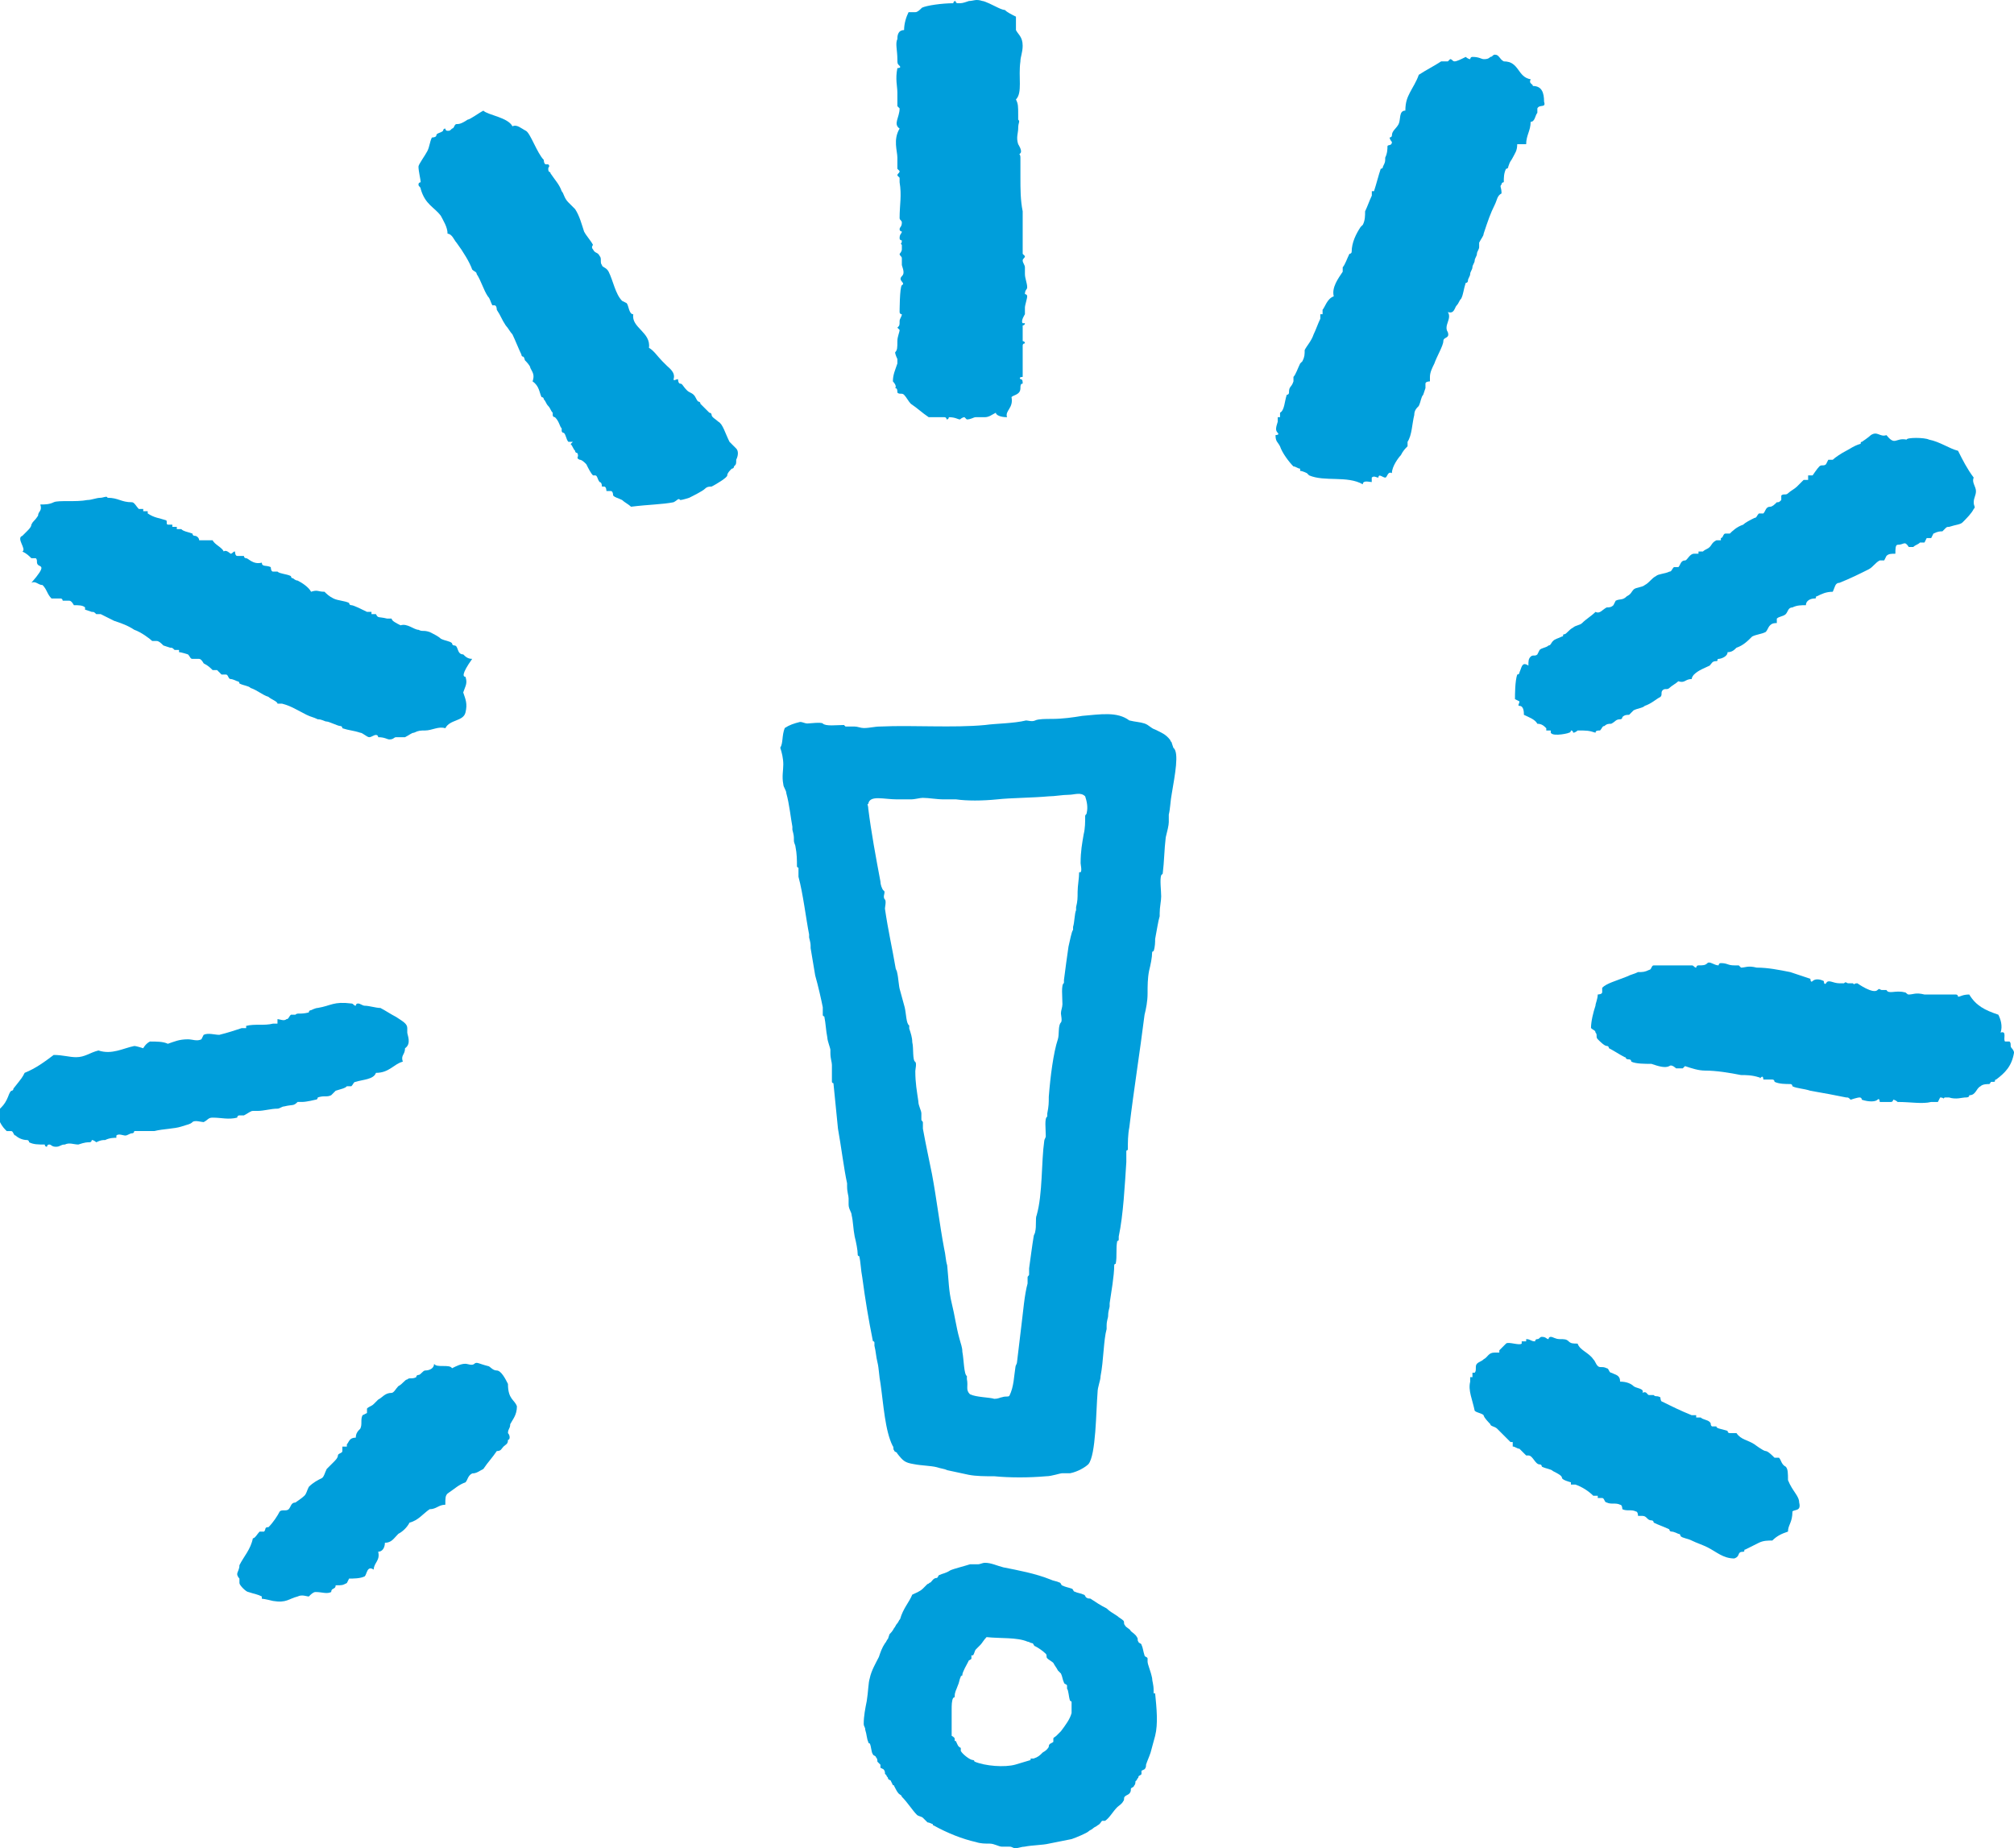
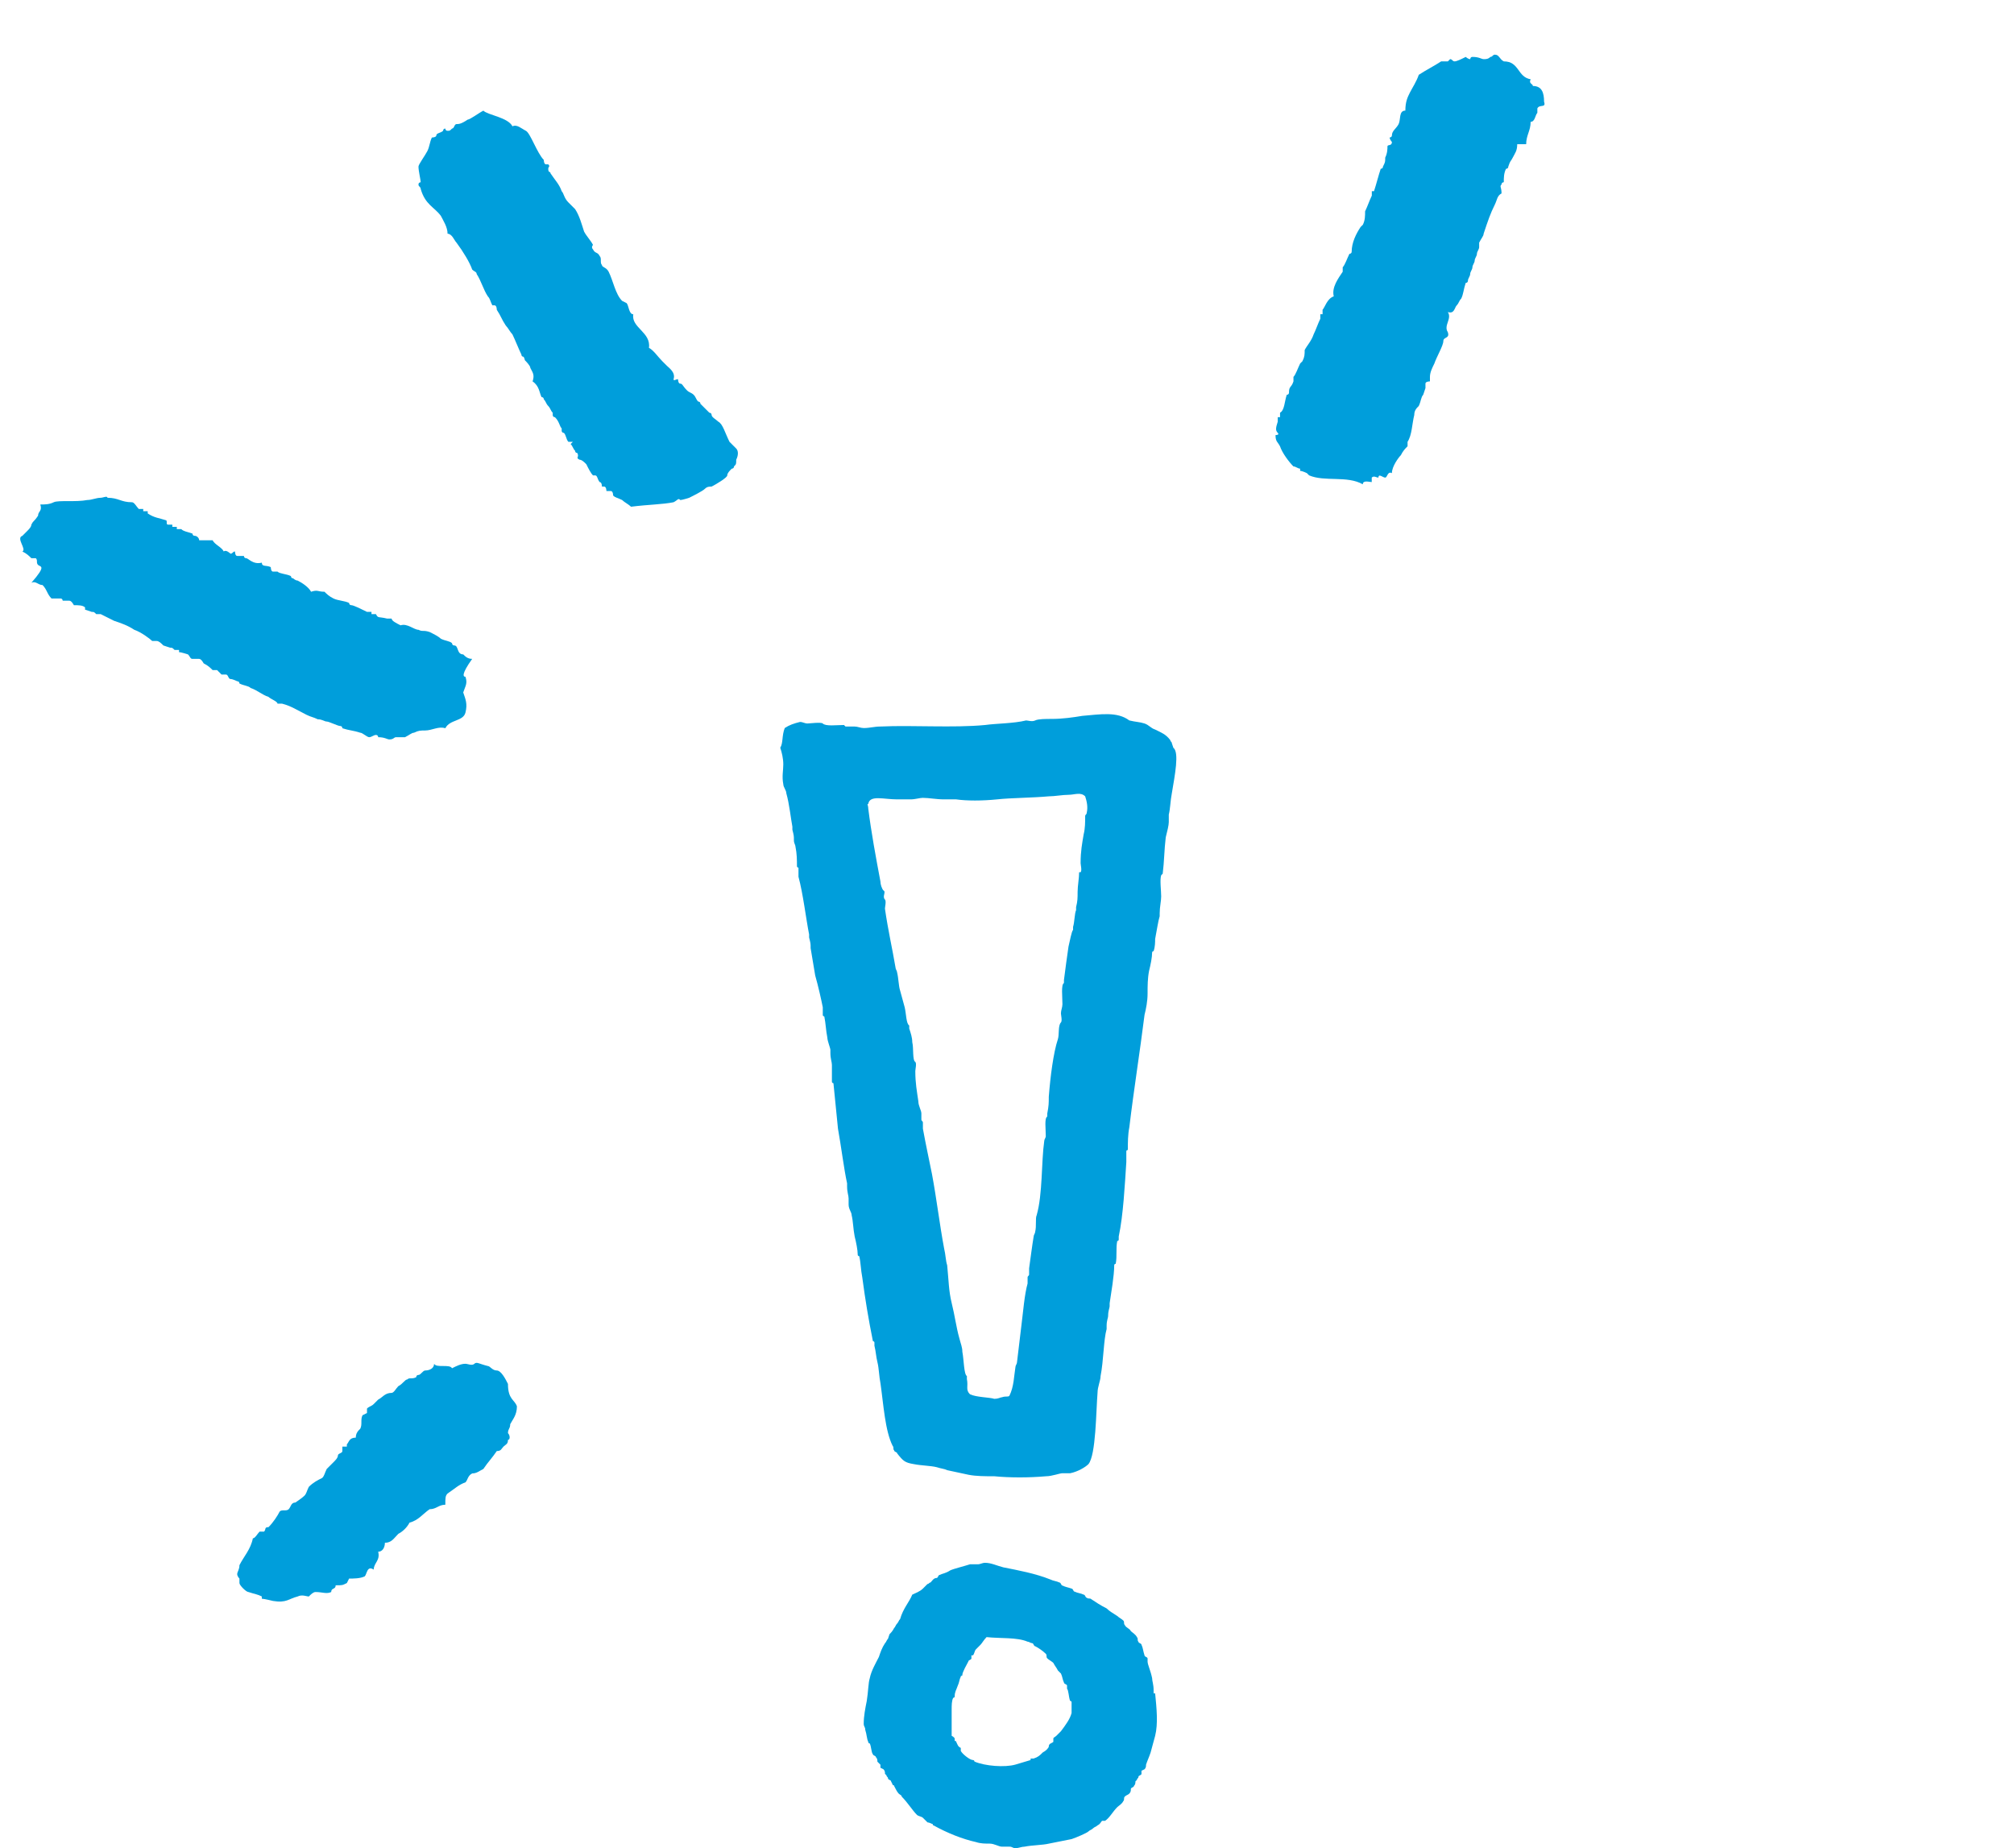
<svg xmlns="http://www.w3.org/2000/svg" enable-background="new 0 0 90 82.589" height="82.589" viewBox="0 0 90 82.589" width="90">
  <clipPath id="a">
    <path d="m0 0h90v79.944h-90z" />
  </clipPath>
  <clipPath id="b">
    <path d="m34.866 31.914h17.7v50.675h-17.7z" />
  </clipPath>
  <g fill="#009edb">
-     <path clip-path="url(#a)" d="m45.4.744v.6c.1.2.3.3.3.7 0 .3-.101.5-.101.7-.1.7.101 1.4-.199 1.7.1.2.1.3.1.7v.2c.1.1 0 .1 0 .4 0 .2-.1.4 0 .7 0 0 .2.3.1.4s0 0 0 .2v.9c0 .5 0 1 .101 1.5v1.7.2l.1.1c0 .1-.1.1-.1.2s.1.2.1.3v.3c0 .2.101.4.101.6 0 .1-.101.1-.101.3 0 0 .101 0 .101.1s-.101.4-.101.5v.3s-.2.3-.1.4h.1c0 .1-.1.1-.1.1v.7s.1 0 .1.1c0 0-.1 0-.1.1v1.4s-.2 0-.101.1c.101 0 .101.1.101.2-.101 0-.101.1-.101.2 0 .3-.3.3-.399.4.1.5-.3.6-.2.9-.3 0-.5-.1-.5-.2-.2.1-.3.2-.5.2h-.4c-.1 0-.2.1-.4.1l-.1-.1c-.1 0-.2.1-.2.1-.1 0-.2-.1-.5-.1 0 0 0 .1-.1.1 0 0 0-.1-.1-.1h-.7c-.3-.2-.5-.4-.8-.6-.1-.1-.2-.3-.3-.4s-.2 0-.3-.1c0-.1 0-.2-.1-.2.1-.1-.1-.3-.1-.3 0-.3.1-.5.2-.8v-.2s-.1-.2-.1-.3c.1-.1.1-.2.1-.5 0-.2.1-.4.1-.5l-.1-.1c.1-.1.1-.1.1-.3 0-.1.1-.2.1-.3 0 0-.1 0-.1-.1 0 0 0-1.1.1-1.2.2-.1-.2-.2 0-.4.1-.1.1-.2 0-.5v-.3c0-.1-.1-.1-.1-.2 0 0 .1-.1.1-.2v-.2c-.1-.1 0 0 0-.2 0 0-.1 0-.1-.1 0-.2.1-.2.1-.3 0 0-.1 0-.1-.1s.1-.1.1-.3c0-.1-.1-.1-.1-.2 0-.6.1-1 0-1.6v-.2l-.1-.1c0-.1.1-.1.1-.2l-.1-.1v-.5c0-.3-.2-.8.1-1.3-.3-.2 0-.5 0-.9l-.1-.1v-.6c0-.3-.1-.6 0-1.1 0 0 .2 0 .1-.1s-.1-.1-.1-.3c0-.4-.1-.7 0-.9 0-.1 0-.4.3-.4 0-.3.1-.6.2-.8h.3c.1 0 .2-.1.3-.2.2-.1.9-.2 1.4-.2 0 0 0-.1.1-.1 0 0 0 .1.1.1.2 0 .2 0 .5-.1.2 0 .3-.1.6 0 .1 0 .5.2.7.3 0 0 .2.1.3.1.099.1.299.201.499.3" />
    <path clip-path="url(#a)" d="m69 4.544c.1.3-.2.1-.3.3v.2c-.101.1-.101.4-.3.4 0 .4-.2.6-.2 1h-.4c0 .3-.1.4-.2.6s-.1.1-.199.4c0 .1-.101.1-.101.1-.1.2-.1.4-.1.6 0 0-.101 0-.101.1-.1.1 0 .1 0 .4-.199.1-.199.3-.3.5-.2.4-.3.7-.5 1.3 0 .1-.1.2-.2.4v.2c0 .1-.1.2-.1.3s-.1.2-.1.3-.101.2-.101.3-.1.2-.1.3-.101.2-.101.3-.1.1-.1.1c-.1.3-.1.5-.2.7-.1.1-.1.2-.2.3s-.1.4-.399.3c.2.3-.2.6 0 .9.1.3-.2.2-.2.4s-.3.7-.4 1c-.1.2-.199.4-.199.6v.2s-.2 0-.2.1v.2l-.101.3c-.1.1-.1.3-.199.5-.101.1-.2.2-.2.4-.101.4-.101.9-.3 1.2v.2c-.101.1-.2.2-.301.4-.1.1-.399.5-.399.8-.2-.1-.2.2-.3.2-.101 0-.301-.2-.301 0-.1 0-.199-.1-.3 0v.2c-.1 0-.399-.1-.399.1-.7-.4-1.7-.1-2.4-.4l-.1-.1s-.2-.1-.301-.1v-.1c-.1 0-.199-.1-.3-.1-.2-.2-.5-.6-.6-.9-.101-.2-.2-.2-.2-.5 0 0 .2 0 .1-.1s-.1-.2 0-.5v-.2h.102v-.2c.2-.1.2-.5.3-.8 0 0 .1 0 .1-.1 0-.3.101-.2.2-.5v-.2c.101-.1.2-.4.3-.6l.101-.1c.1-.2.1-.3.1-.5.101-.2.3-.4.4-.7.1-.2.2-.5.3-.7v-.2h.1v-.2c.101-.1.2-.5.5-.6-.1-.4.2-.8.4-1.1v-.2c.1-.1.2-.4.3-.6 0 0 .101 0 .101-.1 0-.4.199-.8.399-1.1l.101-.1c.1-.2.1-.4.1-.6.1-.2.2-.5.3-.7v-.2h.098c.1-.3.199-.7.3-1 0 0 .1 0 .1-.1.101-.2.101-.2.101-.4.1-.2.1-.4.1-.5s.2 0 .2-.2c0 0-.101-.1-.101-.2 0 0 .101 0 .101-.1 0-.2.2-.3.3-.5s0-.6.3-.6c0-.4.101-.6.2-.8.1-.2.3-.5.4-.8.3-.2.699-.4 1-.6h.3l.1-.1c.101 0 .101.1.2.1s.3-.1.5-.2c0 0 .1.1.2.1 0 0 0-.1.1-.1.3 0 .4.1.5.1.101 0 .2 0 .3-.1.101 0 .101-.1.2-.1.2 0 .2.2.4.3.7 0 .6.7 1.2.8-.101.2.1.2.1.3.399 0 .499.301.499.7" />
    <path clip-path="url(#a)" d="m22.9 5.645c.2-.1.4.1.6.2s.5 1 .8 1.3c0 0 0 .2.1.2h.1c.1.1 0 .1 0 .2 0 .2.1.1.1.2.2.3.4.5.5.8.1.1.1.3.3.5.1.1.2.2.3.3.2.3.3.7.4 1 .1.2.3.4.4.6 0 0-.1.1 0 .2.1.2.2.1.3.3.1.1 0 .3.1.4 0 .1.2.1.3.3.2.4.3 1 .6 1.3l.2.1c.1.1.1.5.3.5-.1.6.8.8.7 1.5.2.1.4.4.6.6l.2.2c.1.1.4.3.3.6 0 .1.1 0 .2 0 0 0 0 .2.1.2s.1.1.3.3c.1.1.2.1.3.2s.1.2.2.3c0 0 .1 0 .1.1l.4.4s.1 0 .1.1.2.2.3.3c.2.1.3.5.5.9.1.1.2.2.3.3s.1.3 0 .5c0 .2 0 .2-.1.3 0 .1-.1.1-.1.1-.1.1-.2.2-.2.3s-.5.4-.7.5c-.1 0-.2 0-.3.1s-.5.3-.7.4c0 0-.3.1-.4.1-.1-.1-.1 0-.3.1-.5.1-1.1.1-1.9.2-.1-.1-.3-.2-.4-.3-.2-.1-.3-.1-.4-.2 0 0 0-.2-.1-.2h-.2s0-.2-.1-.2h-.1s0-.2-.1-.2c-.1-.1-.1-.3-.2-.3h-.1c-.1-.1-.2-.3-.3-.5-.1-.1-.2-.2-.3-.2-.2-.1 0-.1-.1-.3 0 0-.1 0-.1-.1-.1-.1-.1-.2-.2-.3l.1-.1h-.2c-.1-.1-.1-.3-.2-.4 0 0-.1 0-.1-.1v-.1c-.1-.1-.1-.3-.3-.5 0 0-.1 0-.1-.1v-.1c-.1-.1-.1-.2-.2-.3s-.1-.2-.2-.3c0-.1-.1-.1-.1-.1-.1-.2-.1-.5-.4-.7.1-.3 0-.4-.1-.6 0-.1-.2-.3-.2-.3-.1-.1 0 0-.1-.2 0 0-.1 0-.1-.1-.1-.2-.3-.7-.4-.9-.1-.1-.2-.3-.3-.4-.2-.3-.2-.4-.4-.7 0 0 0-.2-.1-.2h-.1c-.1-.2-.1-.3-.2-.4-.2-.3-.3-.7-.5-1 0-.1-.1-.1-.2-.2-.1-.3-.4-.8-.7-1.2-.1-.1-.2-.4-.4-.4 0-.3-.2-.6-.3-.8-.3-.4-.7-.5-.9-1.2 0-.1-.1-.1-.1-.2s.1-.1.1-.1c0-.1-.1-.5-.1-.7 0-.1.3-.5.4-.7s.1-.4.2-.6c0 0 .2 0 .2-.1s.2-.1.3-.2c0 0 0-.1.1-.1 0 0 0 .1.1.1s.1 0 .2-.1c.1 0 .1-.2.2-.2s.2 0 .5-.2c.1 0 .5-.3.7-.4.2.2 1.1.299 1.3.7" />
    <path clip-path="url(#a)" d="m20.8 30.244c.1.3 0 .4-.1.7.1.3.2.5.1.9s-.7.3-.9.7c-.3-.1-.6.1-.9.1-.2 0-.3 0-.5.1-.1 0-.2.1-.4.2h-.4c-.1 0-.1.1-.3.1-.1 0-.2-.1-.5-.1 0 0 0-.1-.1-.1s-.2.1-.3.1-.3-.2-.4-.2c-.3-.1-.5-.1-.8-.2 0 0 0-.1-.1-.1s-.5-.2-.6-.2-.2-.1-.4-.1c-.2-.1-.3-.1-.5-.2-.4-.2-.7-.4-1.1-.5h-.2c0-.1-.3-.2-.4-.3-.3-.1-.5-.3-.8-.4-.1-.1-.3-.1-.5-.2 0 0 0-.1-.1-.1 0 0-.2-.1-.3-.1s-.1-.2-.2-.2h-.2c-.1-.1-.1-.1-.2-.2h-.2c-.1-.1-.2-.2-.4-.3 0 0-.1-.2-.2-.2h-.3c-.1 0-.1-.1-.2-.2 0 0-.3-.1-.4-.1v-.1h-.2c-.1-.1-.1-.1-.2-.1l-.3-.1c-.1-.1-.2-.2-.3-.2h-.2c-.1-.1-.5-.4-.8-.5-.3-.2-.6-.3-.9-.4-.2-.1-.4-.2-.6-.3h-.2c-.1-.1-.1-.1-.2-.1l-.3-.1v-.1c-.1-.1-.3-.1-.5-.1 0 0-.1-.2-.2-.2h-.3s0-.1-.1-.1h-.4c-.2-.2-.2-.4-.4-.6-.2 0-.3-.2-.5-.1.7-.8.4-.7.3-.8s0-.2-.1-.3h-.2c-.1-.1-.2-.2-.4-.3.2-.1-.3-.6 0-.7.1-.1.1-.1.2-.2s.2-.2.2-.3c.1-.2.1-.1.3-.4 0-.2.2-.2.1-.5.2 0 .4 0 .6-.1s1 0 1.5-.1c.2 0 .4-.1.6-.1.1 0 .3-.1.3 0 .5 0 .6.2 1.1.2.1 0 .2.2.3.3h.2v.1h.2v.1c.3.2.5.2.8.3.1 0 0 .2.1.2h.2v.1h.2v.1h.2c.1.1.2.1.5.2 0 0 0 .1.1.1s.2.1.2.2h.6c.1.2.4.3.5.5.1-.1.3.1.3.1.1 0 .1-.1.2-.1 0 0 0 .2.1.2h.3s0 .1.1.1.3.3.7.2c0 .2.2.1.4.2 0 0 0 .2.1.2h.2c.1.1.4.1.6.2 0 0 0 .1.1.1 0 0 .1.1.2.1.2.1.5.3.6.5.3-.1.3 0 .6 0 .1.1.2.2.4.3s.5.1.7.2c0 0 0 .1.1.1s.5.2.7.3h.2v.1h.2c.1.2.1.1.5.2h.2c0 .1.2.2.4.3.3-.1.6.2.8.2.2.1.2 0 .5.1.2.1.4.2.5.3.2.1.4.1.5.2 0 0 0 .1.1.1.2 0 .1.4.4.4.1.1.2.2.4.2-.5.701-.4.8-.3.8" />
-     <path clip-path="url(#a)" d="m89.3 45.345c.101.199.2.5.101.8.3-.101.1.3.199.399h.2c.101.101 0 .2.101.301 0 0 .1.1.1.199-.1.601-.4.9-.8 1.2-.101 0 0 .101-.101.101-.199 0-.1 0-.199.1-.101 0-.301 0-.4.1-.2.101-.2.4-.5.4 0 .1-.1.1-.2.1s-.399.101-.7 0h-.201c-.101.101 0 0-.2 0l-.101.2h-.3c-.399.101-.899 0-1.5 0 0 0-.1-.1-.2-.1 0 0 0 .1-.1.1h-.499s0-.2-.1-.1c-.101.1-.4.1-.7 0 0 0 0-.101-.101-.101-.1 0-.399.101-.399.101-.101-.101-.101-.101-.2-.101-.5-.1-1-.199-1.6-.3-.301-.1-.601-.1-.801-.2 0 0 0-.1-.1-.1-.2 0-.5 0-.7-.1 0 0 0-.101-.1-.101h-.4s0-.2-.1-.1c-.101.1 0 0-.101 0-.3-.101-.6-.101-.8-.101-.5-.1-1.1-.199-1.6-.199-.3 0-.601-.101-.9-.2l-.1.1h-.3s-.2-.2-.301-.1c-.199.1-.5 0-.8-.101-.3 0-.7 0-.899-.1 0 0 0-.1-.101-.1-.2 0-.1-.101-.2-.101-.199-.1-.5-.3-.699-.399 0 0 0-.101-.101-.101-.1 0-.3-.2-.399-.3-.101-.1 0-.2-.101-.3 0-.101-.1-.101-.2-.2 0-.3.101-.7.2-1 0-.1.101-.3.101-.5 0 0 .199 0 .199-.1v-.2c.2-.2.601-.3 1.101-.5.2-.101.3-.101.5-.2.2 0 .3 0 .5-.1.1 0 .1-.2.2-.2h.402 1.3c.101 0 .101.1.2.1 0 0 0-.1.101-.1.199 0 .3 0 .399-.101.101-.1.3.101.5.101 0 0 0-.101.101-.101.3 0 .3.101.6.101h.2l.1.1c.2 0 .3-.1.7 0 .5 0 1 .101 1.5.2.3.1.6.2.9.3 0 0 0 .2.1.101.1-.101.3-.101.5 0 0 0 0 .199.1.1.101-.2.301 0 .601 0h.2c.1-.1.1 0 .199 0h.2c.101.1 0 0 .2 0 0 0 .7.5.9.3.1-.1.1 0 .199 0h.2c.101.2.4 0 .8.101.101 0 .101.1.2.1.2 0 .3-.1.7 0h1.4c.1 0 .1.1.1.1.1 0 .2-.1.5-.1.3.501.7.702 1.3.902" />
-     <path clip-path="url(#a)" d="m1.1 47.944c.5-.2.9-.5 1.3-.8.4 0 .7.1 1 .1.4 0 .6-.2 1-.3.6.2 1.1-.1 1.6-.2.1 0 .4.101.4.101s.1-.2.3-.301c.3 0 .6 0 .8.101.3-.101.5-.2.9-.2.2 0 .4.1.6 0l.1-.2c.2-.1.5 0 .7 0 .4-.1.7-.2 1-.3h.2v-.1c.4-.101.8 0 1.2-.101h.2v-.2c.1 0 .3.101.4 0 .1 0 .1-.1.2-.199h.2c.1-.101.2 0 .6-.101 0 0 0-.1.1-.1 0 0 .2-.101.3-.101.6-.1.7-.3 1.5-.199.1 0 .1.1.2.1 0 0 0-.1.1-.1s.2.1.3.1c.2 0 .5.1.7.1.2.101.5.301.7.4.3.2.5.3.5.5v.2c0 .1.2.5-.1.7 0 .3-.2.3-.1.6-.4.1-.6.5-1.2.5-.1.3-.6.3-.9.4-.1 0-.1.1-.2.199h-.2c-.1.101-.2.101-.5.2l-.2.2c-.2.1-.3 0-.6.1 0 0 0 .101-.1.101 0 0-.4.1-.6.1h-.2c-.2.2-.2.101-.6.2-.1 0-.2.1-.3.1-.3 0-.6.101-.9.101h-.2c-.1 0-.2.1-.4.2h-.2c-.1 0-.1.1-.1.1-.4.1-.7 0-1.1 0-.2 0-.2.1-.4.2-.1 0-.4-.101-.5 0-.1.1-.2.1-.5.2s-.8.1-1.2.199h-.9s0 .101-.1.101-.2.1-.3.1-.3-.1-.4 0v.101c-.1 0-.3 0-.5.1-.1 0-.2 0-.4.1 0 0-.1-.1-.2-.1 0 0 0 .1-.1.1s-.2 0-.5.101c-.2 0-.4-.101-.6 0-.2 0-.2.1-.4.1s-.2-.1-.3-.1-.1.1-.1.1c-.1 0-.1-.1-.1-.1-.3 0-.5 0-.7-.101 0 0 0-.1-.1-.1-.2 0-.4-.1-.5-.2-.1 0-.1-.2-.2-.2h-.2c-.1-.1-.2-.199-.3-.399v-.601c.1-.1.2-.199.3-.399s.1-.3.2-.4c0 0 .1 0 .1-.1.4-.502.4-.502.5-.703" />
-     <path clip-path="url(#a)" d="m80.4 67.145c.1.399-.2.3-.301.399 0 .5-.199.601-.199.9-.301.1-.5.2-.7.4-.2 0-.4 0-.601.1-.199.1-.399.2-.6.3-.1 0 0 .101-.1.101-.301 0-.101.199-.4.3-.5 0-.8-.3-1.2-.5-.2-.101-.5-.2-.7-.3-.199-.101-.399-.101-.5-.2 0 0 0-.101-.1-.101 0 0-.2-.1-.3-.1-.101 0-.101-.1-.101-.1-.199-.101-.5-.2-.699-.301 0 0 0-.1-.101-.1-.2 0-.2-.2-.399-.2h-.2s0-.2-.101-.2c-.199-.1-.399 0-.6-.1 0 0 0-.2-.1-.2-.2-.1-.4 0-.601-.1-.1 0-.1-.2-.2-.2h-.197v-.1h-.2c-.2-.2-.5-.4-.8-.5h-.2v-.101s-.4-.1-.4-.2-.2-.199-.399-.3c-.101-.1-.301-.1-.5-.2 0 0 0-.1-.101-.1-.2 0-.3-.4-.5-.4h-.1l-.3-.3c-.101 0-.2-.1-.301-.1v-.2h-.1l-.6-.6c-.101-.101-.301-.101-.301-.2 0 0-.3-.3-.3-.4-.1-.1-.3-.1-.399-.2-.101-.5-.301-.899-.2-1.3v-.2h.1v-.199h.101c.1-.101 0-.301.1-.4s.2-.1.3-.2c.2-.1.2-.3.5-.3h.2v-.1l.3-.301c.101-.1.601.101.7 0v-.1h.2v-.1c.2 0 .2.1.399.1 0 0 0-.1.101-.1.1 0 .1-.101.2-.101.199 0 .199.101.3.101 0 0 0-.101.1-.101.101 0 .2.101.4.101s.3 0 .399.1c.101.1.2.1.4.1.1.301.5.4.7.7.1.101.1.2.2.3.1.101.199 0 .399.101.101 0 .101.2.2.2.2.1.4.1.4.399.3 0 .5.101.6.2s.5.1.4.3c.199-.1.199.101.3.101h.2c.1.1.1 0 .3.1 0 0 0 .2.1.2.4.2.8.399 1.3.6h.2v.101h.202c.1.1.3.1.4.199.1.101 0 .101.1.2h.2c0 .101.2.101.5.2 0 0 0 .1.1.1h.3c.2.301.5.301.801.5 0 0 .399.301.5.301.1 0 .3.199.399.3h.2c.1.1.1.3.3.399.101.101.101.301.101.601.199.501.499.701.499 1.001" />
    <path clip-path="url(#a)" d="m23.1 62.845c0 .399-.2.6-.3.8 0 .2-.1.2-.1.399.1.101.1.301 0 .301 0 .199-.1.199-.2.3-.1.1-.1.2-.3.2-.2.3-.4.5-.6.8-.2.1-.3.2-.5.2-.2.1-.2.3-.3.399-.3.101-.5.3-.8.5-.1.101-.1.2-.1.5-.3 0-.4.2-.7.2-.3.2-.5.5-.9.6-.1.2-.3.4-.5.5-.2.2-.3.4-.6.4 0 .2-.1.4-.3.4.1.399-.2.5-.2.8-.3-.2-.3.2-.4.3-.2.1-.5.1-.7.1l-.1.2c-.2.101-.2.101-.5.101 0 .199-.2.1-.2.3-.2.1-.4 0-.7 0-.1 0-.2.1-.3.2-.1 0-.3-.101-.5 0-.4.1-.5.3-1.1.199 0 0-.4-.1-.5-.1v-.1c-.2-.101-.3-.101-.6-.2-.1 0-.4-.3-.4-.4v-.2s-.1-.1-.1-.199c0-.101.1-.2.1-.4.2-.4.5-.7.6-1.2.1 0 .2-.2.3-.3h.2c.1-.1 0-.2.2-.2.2-.2.4-.5.5-.7.1-.1.3 0 .4-.1s.1-.3.3-.3c0 0 .3-.2.4-.3.1-.101.1-.2.2-.4.2-.2.4-.3.6-.4.1-.1.1-.199.2-.399.1-.101.2-.2.3-.3.1-.101.2-.2.2-.301 0-.1.2-.1.2-.199v-.2h.2v-.101c.1-.1.1-.3.4-.3 0-.2.1-.3.2-.399.1-.2 0-.4.1-.601l.2-.1v-.2c.1-.1.2-.1.3-.2l.2-.2c.2-.1.3-.3.6-.3.1 0 .2-.2.3-.3.2-.1.3-.3.4-.3.1-.101.2 0 .4-.101 0 0 0-.1.1-.1s.2-.2.3-.2c.2 0 .4-.1.4-.3.1.2.7 0 .8.2.2-.101.4-.2.6-.2.1 0 .3.1.4 0s.2 0 .6.1c.1 0 .2.2.4.2s.4.4.5.601c0 .699.3.699.4 1" />
-     <path clip-path="url(#a)" d="m85.2 19.645c0-.1.8-.1 1 0 .5.1.899.4 1.3.5.2.4.4.8.7 1.2-.101.2.1.4.1.6s-.1.3-.1.5.1.2 0 .3c-.101.2-.3.4-.5.6-.101.1-.3.1-.601.2-.1 0-.1 0-.199.1l-.101.1c-.1 0-.2 0-.399.1l-.101.2h-.2l-.1.2h-.2c-.1.1-.2.1-.3.2h-.2c-.2-.3-.2-.1-.5-.1-.1 0-.1.2-.1.4-.2 0-.3 0-.4.1l-.1.2h-.199c-.2.1-.3.3-.5.4-.4.2-.8.4-1.3.6-.2 0-.2.2-.3.4-.301 0-.5.1-.7.2-.101 0 0 .1-.101.1-.199 0-.399.1-.399.3-.2 0-.4 0-.601.1-.199 0-.199.2-.3.3-.1.1-.3.1-.399.2v.2c-.101 0-.2 0-.301.1-.1.1-.1.2-.199.3-.2.1-.4.1-.601.2-.2.2-.399.4-.7.5-.1.1-.199.2-.399.2 0 .2-.3.3-.4.3s0 .1-.1.1c-.2 0-.2.1-.3.2-.2.1-.5.2-.7.4 0 0-.101.1-.101.2-.3 0-.3.2-.6.1-.1.1-.3.2-.4.3s-.199 0-.3.1c-.1.1 0 .2-.1.3-.2.1-.4.3-.7.4-.1.1-.3.1-.5.2-.1.1-.1.1-.2.2-.1 0-.2 0-.3.1 0 0 0 .1-.1.1-.2 0-.2.1-.4.2-.1 0-.2 0-.3.1-.101 0-.101.1-.2.2-.1 0-.2 0-.2.1-.3-.1-.399-.1-.8-.1 0 0-.1.1-.2.1 0 0 0-.1-.1-.1 0 0 0 .1-.101.1.101 0-.699.2-.8 0v-.1h-.2v-.1c-.1-.1-.199-.2-.399-.2-.101-.2-.4-.3-.601-.4 0-.1 0-.4-.199-.4-.101 0 0-.1 0-.2l-.2-.1c0-.2 0-.8.1-1.1 0 0 .101 0 .101-.1.1-.2.1-.5.399-.3 0-.2 0-.3.101-.4.1-.1.199 0 .3-.1l.1-.2c.101-.1.3-.1.4-.2.1 0 .1-.1.2-.2s.199-.1.399-.2c.101 0 0-.1.101-.1.1 0 .199-.2.399-.3.101-.1.3-.1.4-.2.2-.2.399-.3.6-.5.2.1.3-.1.5-.2.101 0 .2 0 .3-.1l.101-.2c.2-.1.3 0 .5-.2.2-.1.2-.2.3-.3s.4-.1.5-.2c.2-.1.3-.3.5-.4.1-.1.4-.1.6-.2.101 0 .101-.1.2-.2h.2c.1-.1.1-.3.3-.3.101 0 .2-.3.4-.3h.2v-.1h.2c.101-.1.2-.1.301-.2.1-.1.1-.2.3-.3h.2v-.1c.1 0 .1-.2.199-.2h.2c.101-.1.3-.3.601-.4.1-.1.3-.2.5-.3.1 0 .1-.1.199-.2h.2c.101-.1.101-.3.3-.3.101 0 .2-.1.301-.2.1 0 .1 0 .199-.1v-.2c.101-.1.2 0 .301-.1.1-.1.3-.2.399-.3.101-.1.2-.2.3-.3h.2v-.2h.2s.2-.3.3-.4c.101-.1.2 0 .3-.1l.101-.2h.2c.1-.1.399-.3.6-.4.2-.1.3-.2.6-.3.101 0 0-.1.101-.1 0 0 .3-.2.399-.3.301-.2.4.1.7 0 .399.499.399.099.899.2" />
    <path clip-path="url(#b)" d="m35.069 32.534c.204-.136.407-.204.679-.271.136 0 .204.068.339.068.068 0 .611-.068.678 0 .136.136.611.068.95.068l.068.068h.407c.136 0 .271.068.407.068.271 0 .475-.068.746-.068 1.424-.068 3.255.068 4.68-.068.475-.068 1.289-.068 1.831-.204.068 0 .271.068.407 0s.476-.068.747-.068c.474 0 .949-.068 1.355-.136.813-.068 1.561-.203 2.103.204.271.068.476.068.679.136s.271.204.475.271c.271.136.475.204.679.475 0 .068.067.068.067.136l.068.203c.271.204.067 1.221-.068 2.035-.067.339-.067.678-.136.95v.339c0 .135-.067.407-.136.678-.067.542-.067 1.085-.136 1.627l-.068.068c-.067.203 0 .678 0 .949 0 .203-.067.475-.067.747v.135c-.067.204-.136.678-.203 1.017 0 .136 0 .34-.068.544 0 0-.067 0-.067.067 0 .203-.067.542-.136.813-.067.34-.067.679-.067 1.018s-.068.679-.136.949c-.203 1.628-.476 3.324-.679 5.02-.067.339-.067.678-.067 1.018 0 0-.068 0-.068.067v.475c-.067 1.018-.136 2.374-.339 3.324v.136c0 .067-.067.067-.067.067-.068.339 0 .678-.068 1.018 0 0-.067 0-.067.067 0 .475-.136 1.222-.204 1.695v.136c0 .068-.067.203-.067.407 0 .136-.068.204-.068.475v.136c-.136.475-.136 1.425-.271 2.104 0 .203-.135.474-.135.745-.068.814-.068 2.781-.407 3.188-.136.136-.475.339-.814.406h-.339c-.136 0-.474.136-.745.136-.746.067-1.629.067-2.307 0-.407 0-.813 0-1.153-.067-.339-.068-.61-.136-.949-.204-.136-.067-.271-.067-.475-.135-.271-.068-.678-.068-1.017-.136-.407-.068-.475-.136-.746-.476 0-.067-.136-.067-.136-.136-.068-.067 0-.136-.068-.203-.339-.678-.407-1.831-.542-2.78-.068-.339-.068-.679-.136-.95s-.068-.475-.136-.746v-.136c0-.067-.068-.067-.068-.067-.204-1.018-.339-1.831-.475-2.849-.068-.339-.068-.678-.136-.95 0 0-.068 0-.068-.067 0-.204-.068-.543-.136-.813-.068-.34-.068-.679-.135-.95 0-.136-.136-.271-.136-.475v-.272c0-.136-.068-.271-.068-.542v-.136c-.136-.611-.271-1.696-.407-2.442-.067-.678-.135-1.356-.203-2.034 0 0-.068 0-.068-.068v-.745c0-.136-.068-.271-.068-.544v-.135c0-.068-.136-.407-.136-.543-.068-.339-.068-.61-.136-.949 0 0-.068 0-.068-.068v-.339c-.067-.339-.203-.949-.339-1.424-.068-.407-.136-.814-.204-1.221 0-.204 0-.204-.068-.476v-.136c-.135-.679-.271-1.831-.475-2.577v-.407s-.068 0-.068-.068c0-.271 0-.542-.068-.882 0-.067-.068-.136-.068-.271 0-.203 0-.203-.068-.474v-.136c-.067-.339-.135-1.018-.271-1.493 0-.136-.135-.271-.135-.407-.068-.339 0-.61 0-.882 0-.271-.068-.542-.136-.746.134-.203.066-.542.201-.881m3.731 3.391c-.067 0 0 .067 0 .203.136 1.085.339 2.171.543 3.256 0 .136.068.339.135.407.136.067-.067.271.068.407.068.067 0 .339 0 .407.136.95.339 1.832.475 2.645 0 .068.068.136.068.204.067.271.067.61.135.813.068.271.136.475.204.746.067.271.067.746.203.813v.136c.068.204.136.407.136.611.068.271 0 .813.136.882.068.067 0 .339 0 .406 0 .543.068.882.136 1.356 0 .203.135.407.135.543v.271c0 .067.068.067.068.136v.271c.136.746.271 1.356.407 2.035.203 1.085.339 2.238.542 3.323.068.271.068.543.136.746.068.678.068 1.153.203 1.695.136.543.204 1.086.339 1.561.068.271.136.407.136.61.068.339.068 1.018.203 1.086v.135c.068.339-.067.475.136.678.271.136.882.136 1.085.204.204 0 .271-.068.339-.068.204-.067.271 0 .339-.067.204-.407.204-.881.271-1.289 0-.067.068-.136.068-.203.068-.542.135-1.153.203-1.695.068-.543.135-1.356.271-1.832v-.271c0-.068.068-.068.068-.136v-.27c.067-.475.135-1.018.203-1.424 0-.068.067-.136.067-.204.068-.271 0-.61.068-.746.271-.949.203-2.374.339-3.323 0-.068.068-.136.068-.204 0-.339-.068-.813.066-.881v-.136c.068-.34.068-.475.068-.746.068-.882.203-1.968.407-2.577.067-.203 0-.611.136-.747.067-.067 0-.339 0-.406 0-.136.067-.271.067-.407 0-.339-.067-.882.068-.949v-.136c.067-.543.136-1.018.203-1.492.067-.271.136-.679.204-.746v-.136c.067-.203.067-.61.135-.746v-.136c.068-.271.068-.406.068-.678 0-.271.068-.61.068-.881h.066c.068-.068 0-.339 0-.407 0-.542.068-.882.137-1.289.067-.271.067-.542.067-.814 0-.068.067-.068.067-.136.068-.271 0-.542-.067-.746-.204-.204-.475-.068-.746-.068s-.61.068-.882.068c-.746.068-1.695.068-2.306.136-.678.068-1.356.068-1.831 0h-.542c-.339 0-.678-.068-.95-.068-.135 0-.339.068-.542.068h-.61c-.606-.001-1.216-.205-1.284.202" />
    <path clip-path="url(#b)" d="m40.767 71.262c.136-.067.339-.136.475-.271l.204-.204c.068 0 .068-.067.136-.067.068-.067.136-.203.271-.203.068 0 .068-.136.136-.136.136-.068.271-.068.475-.204.135-.067.678-.203.881-.271h.339c.136 0 .203-.067.339-.067.272 0 .542.136.814.203.679.136 1.424.271 2.103.543.135.068.271.068.406.136.068 0 .068.136.136.136.136.067.204.067.407.136.068 0 .068.135.136.135.136.068.271.068.407.136.067 0 .067.136.135.136.068.068.137 0 .204.068.203.136.406.271.678.407.136.136.272.203.476.339.067.067.203.136.271.203s0 .136.068.203c.067.137.203.137.271.272.068.067.204.136.272.271.067.068 0 .136.067.204 0 .067.136.067.136.135.068.136.068.271.136.476 0 .067.136.067.136.136v.136c0 .136.136.406.203.745 0 .136.067.271.067.543v.136h.068c.067.678.136 1.356 0 1.898-.068.271-.136.476-.203.747-.068.203-.136.339-.204.542 0 .067 0 .136-.067.204l-.136.067v.136c0 .068-.136.068-.136.136s-.067.068-.067.136l-.068.067c0 .068 0 .136-.068.204 0 .067-.136.067-.136.135s0 .136-.067.204c-.067.067-.136.067-.203.136-.068.067 0 .136-.068.203-.067.136-.203.204-.271.271-.203.203-.34.475-.543.61h-.136c-.068.067-.068.136-.203.203-.068.068-.136.068-.204.136-.067.068-.135.068-.203.137-.068.067-.543.271-.746.339-.339.067-.678.135-1.018.203-.271.067-.746.067-1.086.136-.135 0-.27.067-.406.067s-.136-.067-.271-.067h-.339c-.135 0-.339-.136-.542-.136-.204 0-.407 0-.61-.068-.61-.135-1.289-.406-1.899-.746-.068 0 0-.067-.068-.067 0 0-.136-.068-.204-.068-.068-.067-.136-.136-.204-.203s-.203-.067-.271-.136c-.204-.203-.407-.542-.678-.813 0-.068-.068-.068-.136-.136-.067-.068-.135-.204-.203-.339 0-.068-.068 0-.068-.068l-.068-.136c0-.067-.136-.067-.136-.135s-.068-.068-.068-.136l-.068-.068c0-.067 0-.136-.068-.203l-.135-.068v-.136c-.068-.067-.068-.067-.136-.136 0-.067 0-.136-.068-.203 0-.067-.136-.067-.136-.136-.068-.067-.068-.339-.136-.475 0 0-.068 0-.068-.068-.067-.136-.067-.339-.135-.542 0-.136-.068-.136-.068-.271 0-.339.068-.679.136-1.018.067-.406.067-.813.135-1.018.068-.339.271-.678.407-.949.068-.204.136-.407.271-.61.068-.067.068-.136.136-.203l.068-.203c.067-.068.135-.136.203-.271.068-.068.068-.137.136-.204.067-.068.067-.136.135-.203.135-.479.406-.75.542-1.09m3.052 2.238c-.068.068-.136.136-.204.204-.068.067-.068.203-.136.271h-.068v.136c0 .067-.136.067-.136.136-.068.136-.271.475-.271.609 0 .068-.068 0-.068.068-.068.136-.068.271-.136.407-.068.203-.136.271-.136.475 0 .067-.068.067-.068.067-.068.136-.068.339-.068.543v1.018.135s.136.068.136.136v.068c0 .067.068 0 .068.067.068.137.068.204.204.272v.135c.068.136.407.407.542.407.068 0 .068.067.068.067.475.203 1.356.271 1.831.136.203-.067.475-.136.679-.203v-.068h.136c.203-.067.271-.135.406-.271.137-.068.271-.203.271-.271 0-.136.137-.136.203-.204v-.136c0-.067.068-.067.137-.136.067-.067.135-.135.203-.203.203-.271.406-.542.475-.813v-.475c0-.068-.068-.068-.068-.068-.067-.203-.067-.475-.135-.542v-.136c0-.068-.136-.068-.136-.136-.068-.136-.068-.271-.136-.407 0 0-.068-.067-.136-.136-.067-.136-.136-.203-.204-.339-.066-.067-.203-.136-.271-.203-.066-.068 0-.136-.066-.204-.137-.136-.34-.271-.476-.339-.067 0-.067-.136-.136-.136-.067 0-.135-.067-.203-.067-.475-.204-1.221-.136-1.832-.204-.133.137-.201.273-.269.34" />
  </g>
</svg>